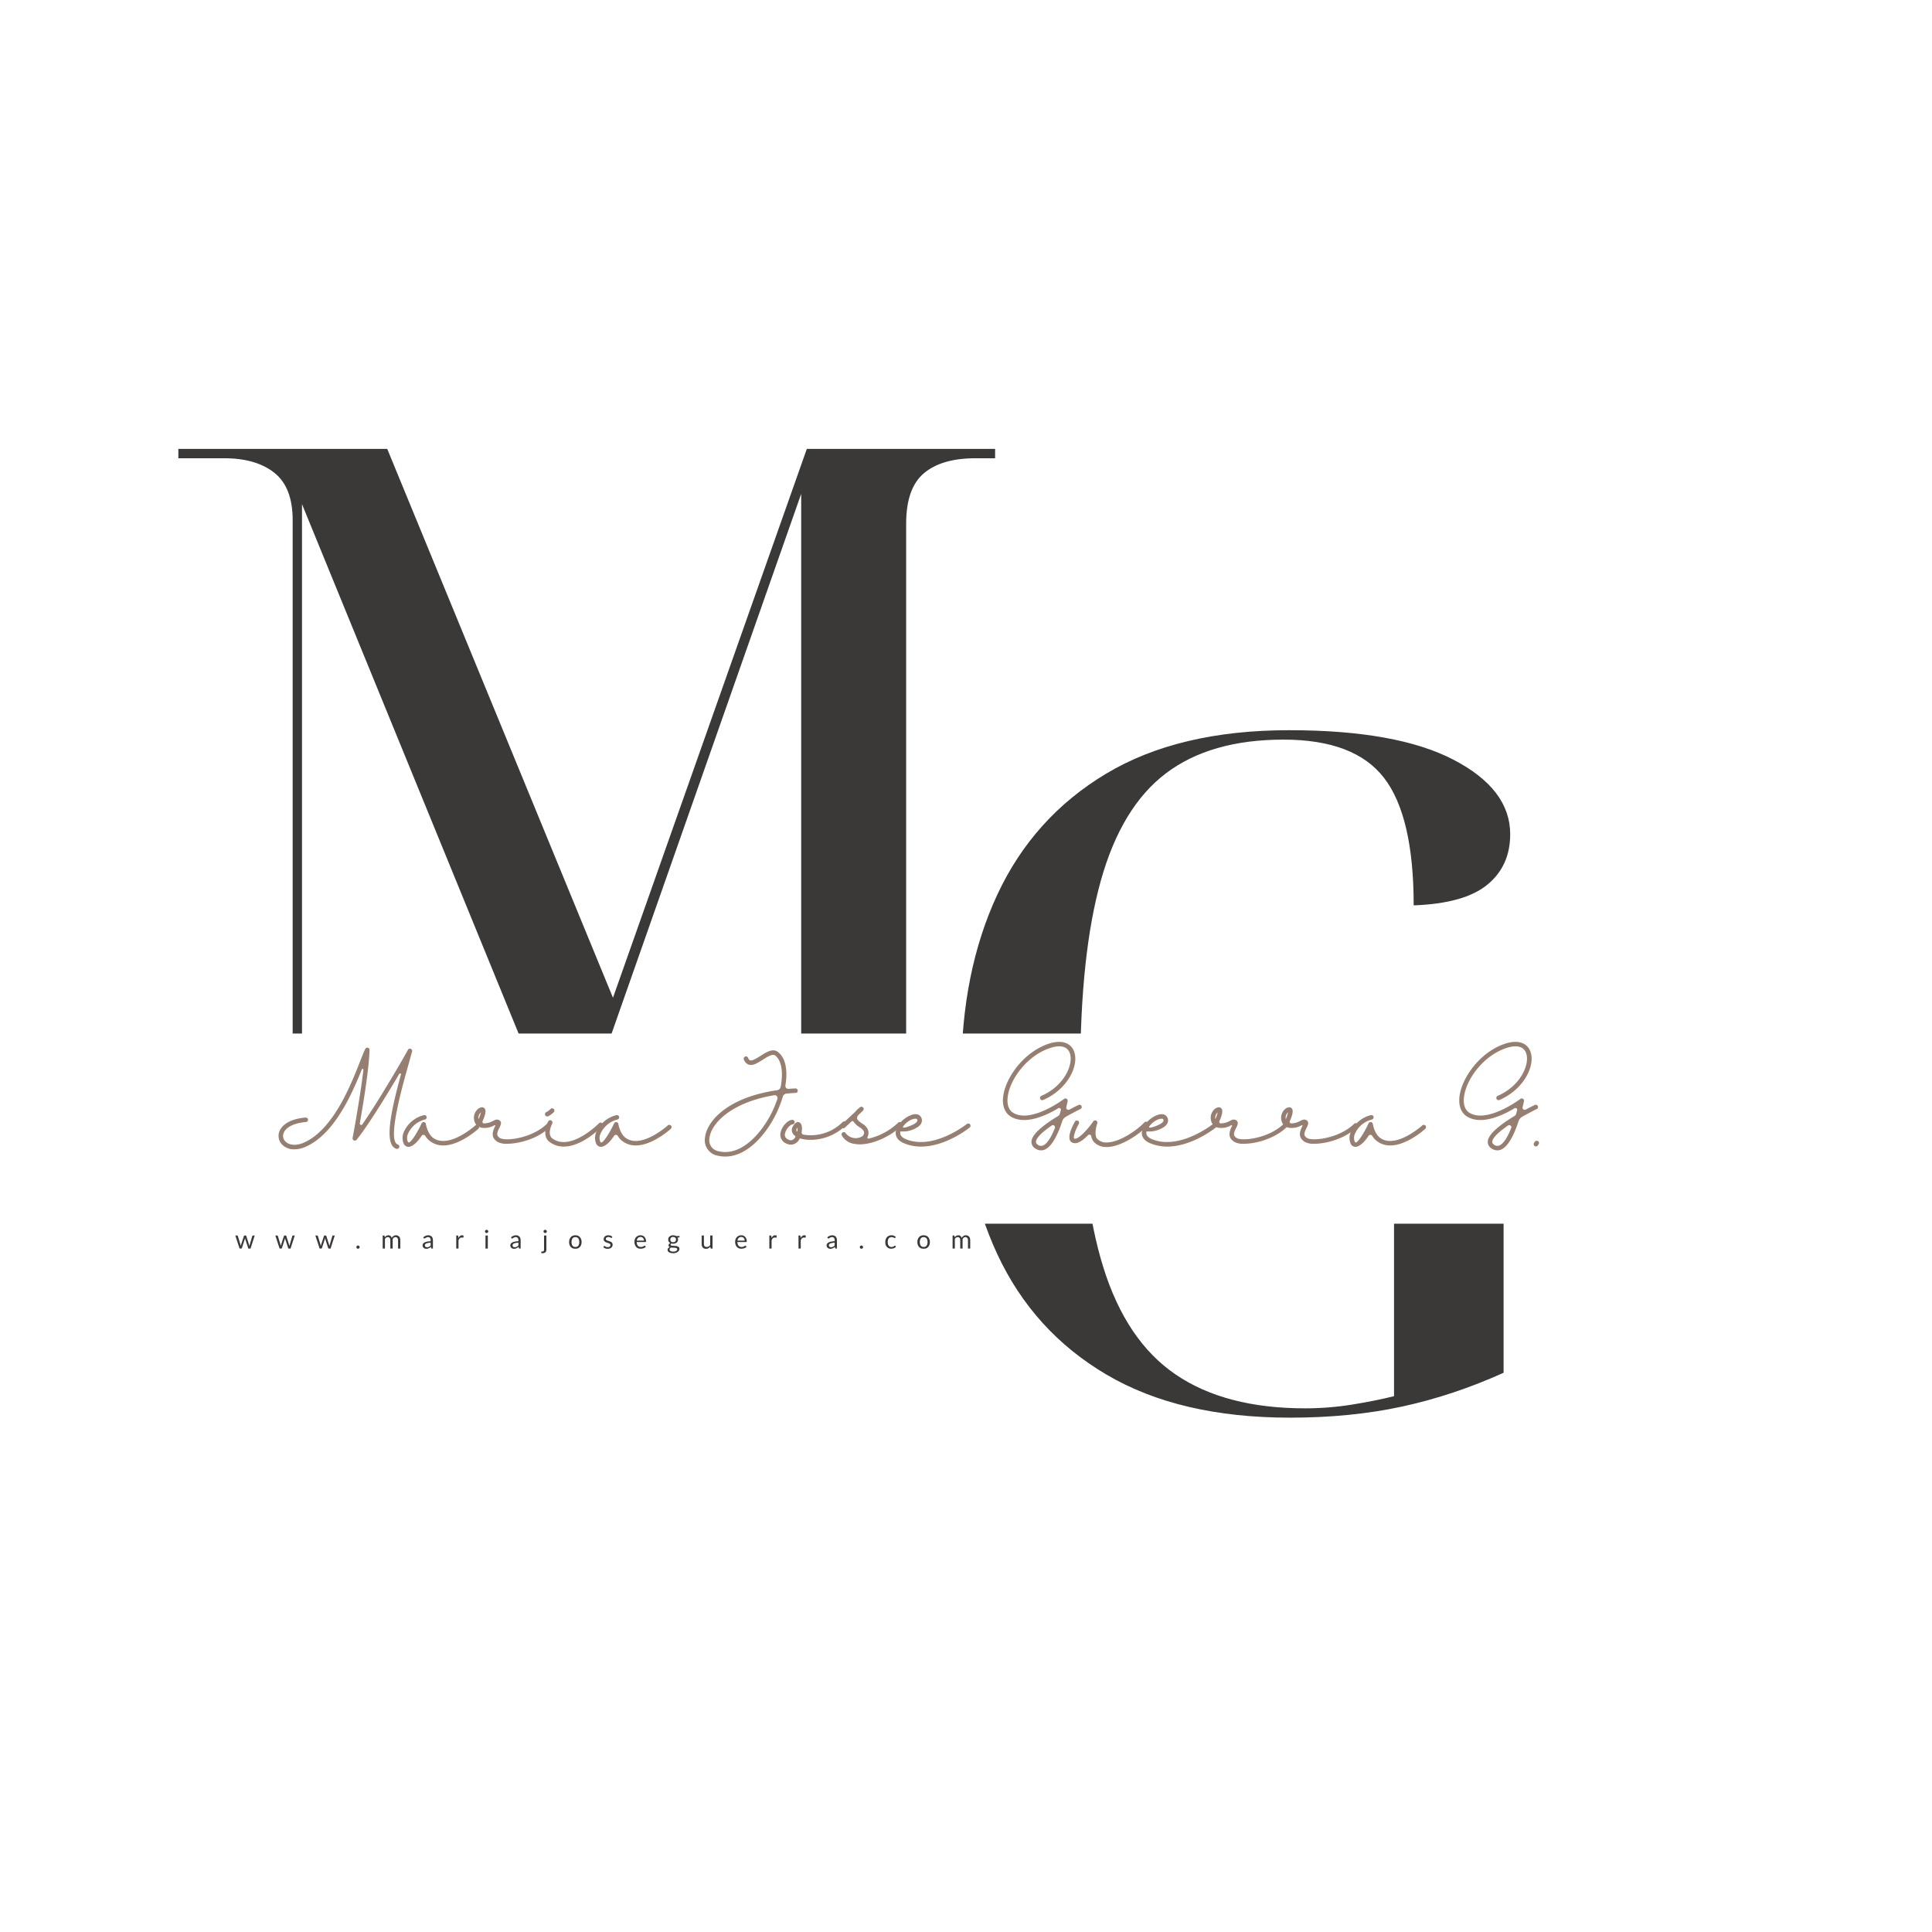
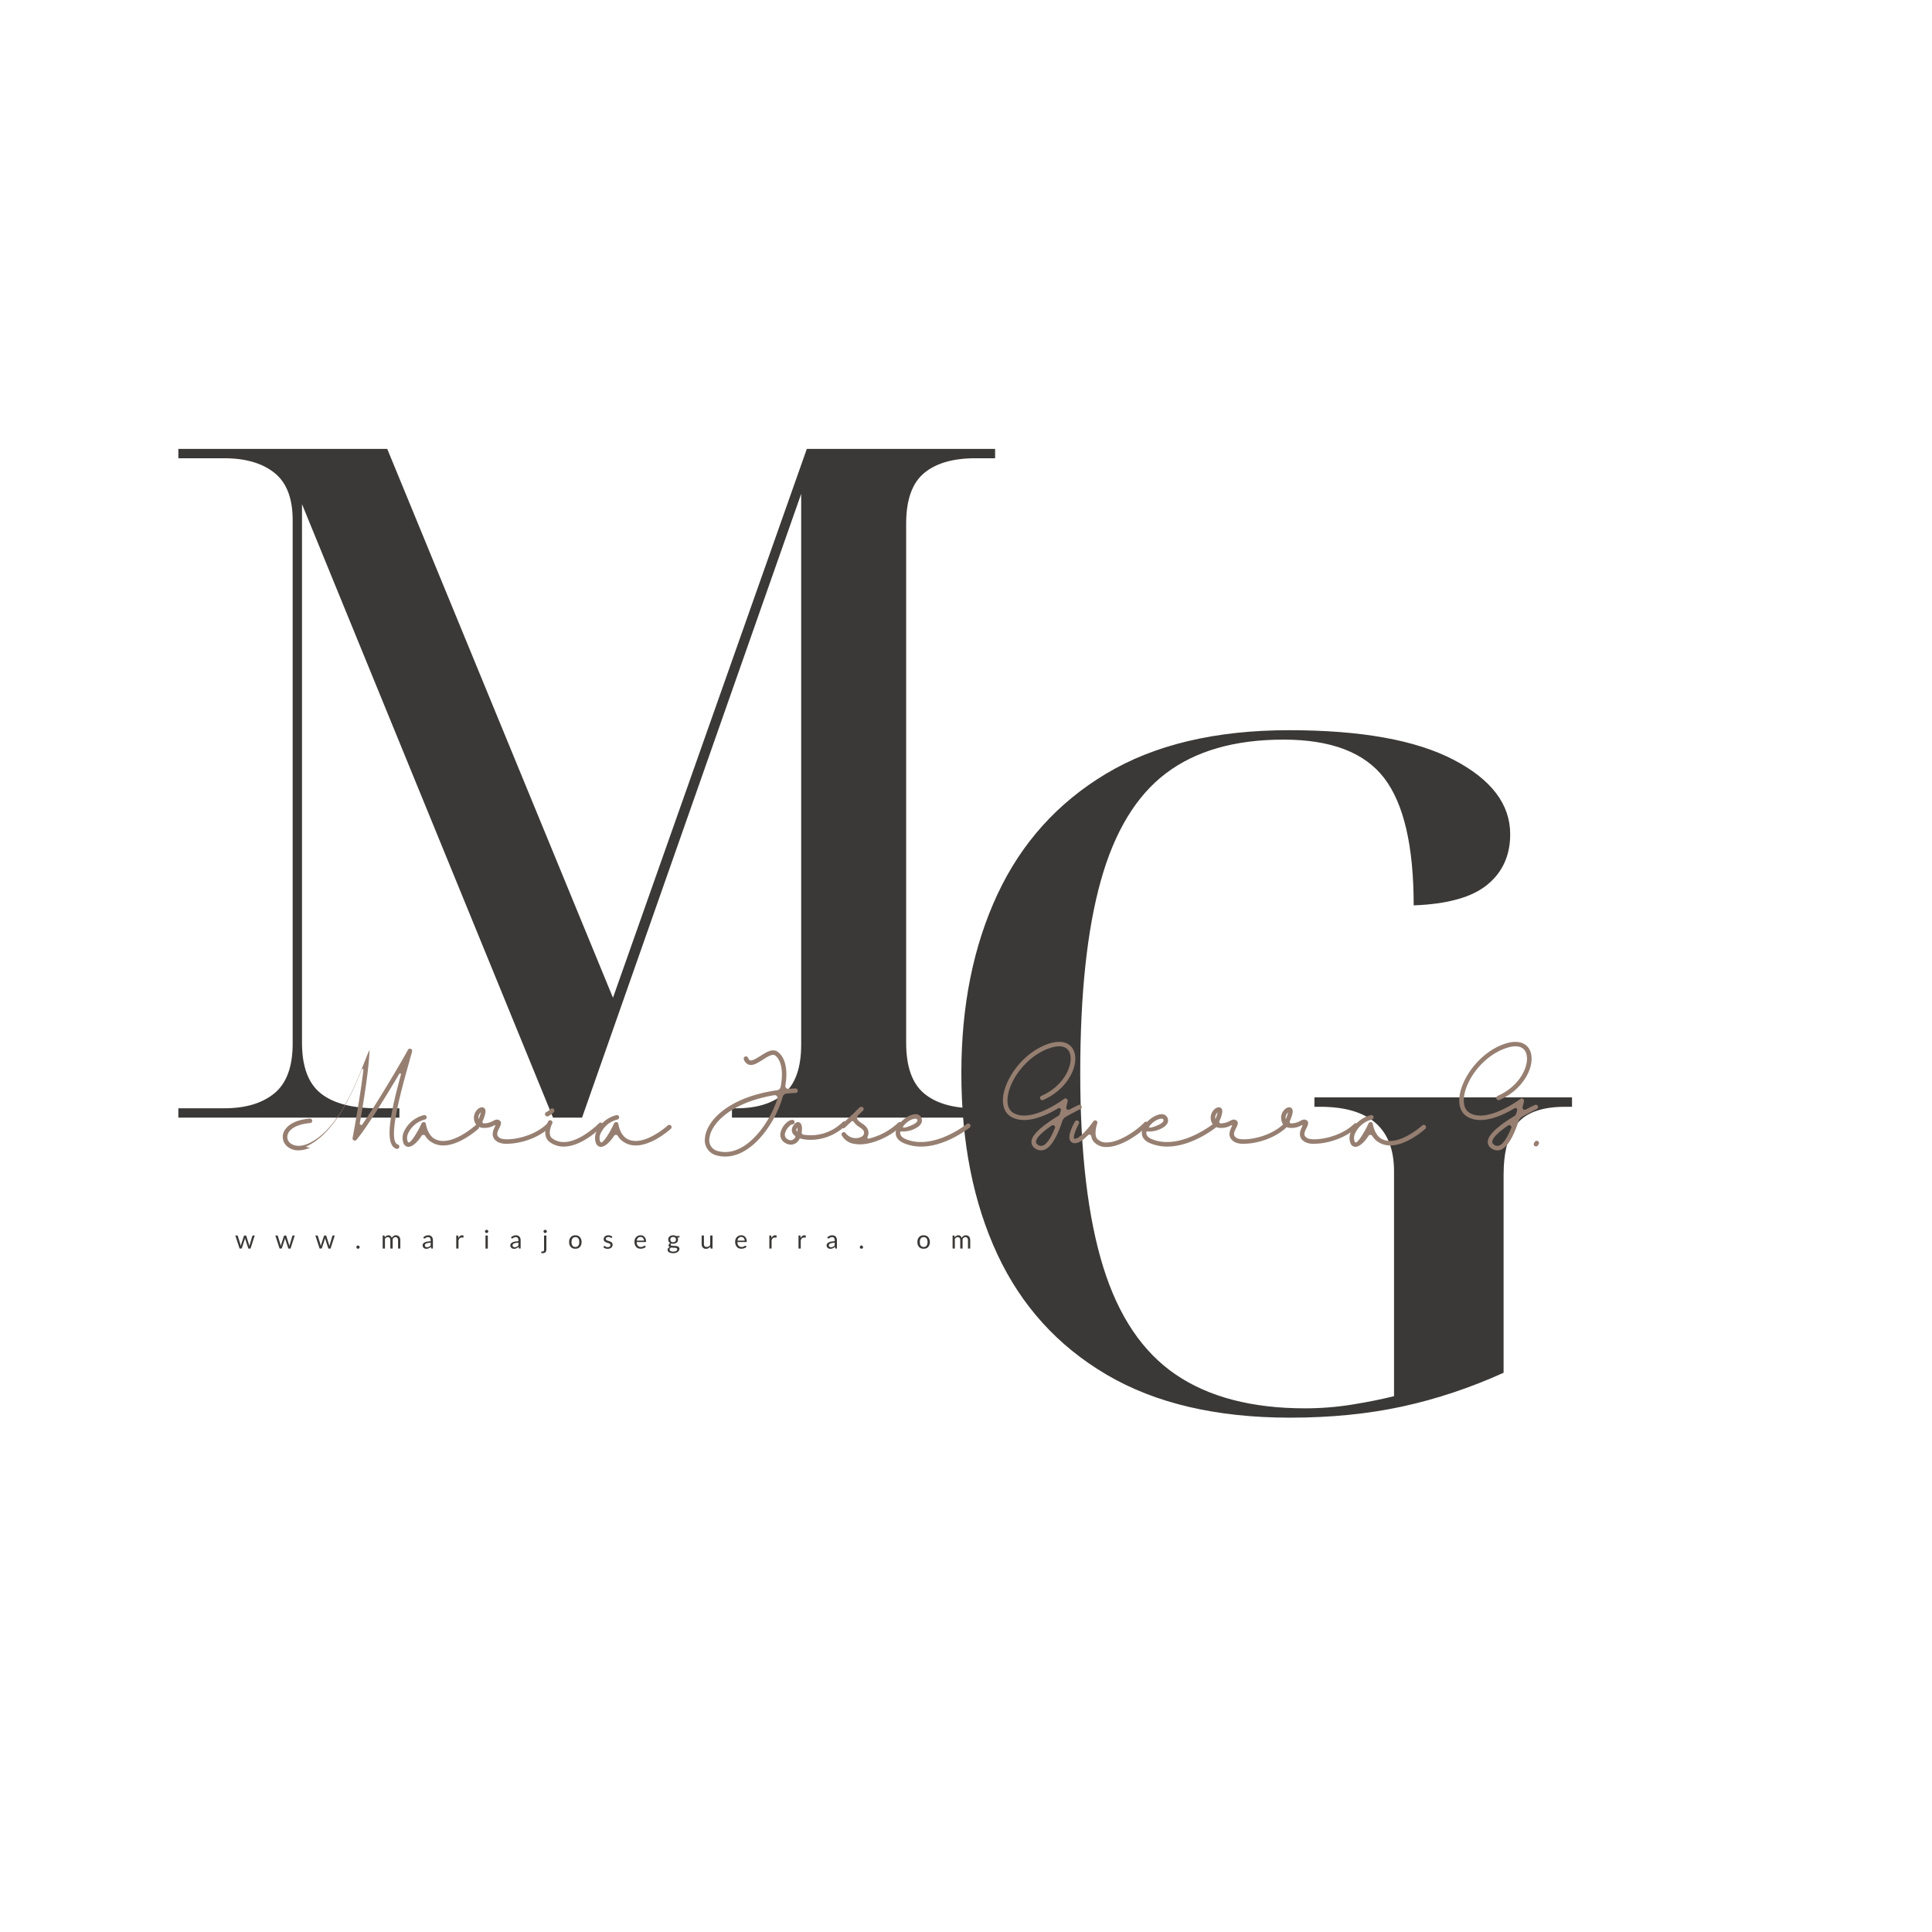
<svg xmlns="http://www.w3.org/2000/svg" data-bbox="-37.5 -37.5 450 450" height="500" viewBox="0 0 375 375" width="500" data-type="color">
  <g>
    <defs>
      <clipPath id="cdc48261-ebb4-410d-86ca-4c3ead254650">
        <path d="M33.508 200.605h317.234v37.075H33.508Zm0 0" />
      </clipPath>
    </defs>
    <path fill="#ffffff" d="M412.5-37.5v450h-450v-450h450z" data-color="1" />
    <path fill="#ffffff" d="M412.5-37.5v450h-450v-450h450z" data-color="1" />
    <path fill="#ffffff" d="M412.5-37.5v450h-450v-450h450z" data-color="1" />
    <path d="M250.394 275.168c-14.293 0-26.168-2.785-35.625-8.359-9.46-5.57-16.523-13.36-21.187-23.36-4.656-10-6.984-21.722-6.984-35.171 0-13.094 2.328-24.64 6.984-34.64 4.664-10 11.695-17.817 21.094-23.454 9.394-5.633 21.242-8.453 35.547-8.453 13.937 0 24.57 1.914 31.906 5.734 7.332 3.813 11 8.633 11 14.453 0 4.118-1.485 7.387-4.453 9.813-2.97 2.43-7.73 3.762-14.282 4 0-11.508-1.914-19.75-5.734-24.719-3.813-4.969-10.324-7.453-19.531-7.453-9.461 0-17.07 2.184-22.828 6.547-5.75 4.355-9.961 11.293-12.625 20.813-2.668 9.511-4 21.964-4 37.359 0 15.512 1.484 28.055 4.453 37.625 2.969 9.574 7.664 16.543 14.094 20.906 6.425 4.367 14.789 6.547 25.093 6.547 3.02 0 6.047-.238 9.078-.719 3.032-.488 5.758-1.035 8.188-1.64v-43.641c0-8.352-4.79-12.531-14.36-12.531h-1.093v-1.828h50v1.828h-1.282c-4.48 0-7.601 1.09-9.359 3.265-1.762 2.18-2.64 5.512-2.64 10v38.36c-6.418 2.906-12.961 5.09-19.626 6.547-6.667 1.445-13.945 2.171-21.828 2.171Zm0 0" fill="#3b3937" data-color="2" />
    <path d="M34.618 216.93v-1.813h8.907c4.125 0 7.367-.968 9.734-2.906 2.363-1.945 3.547-5.16 3.547-9.64V100.946c0-4.239-1.184-7.297-3.547-9.172-2.367-1.883-5.61-2.828-9.734-2.828h-8.907v-1.813h40.547l43.813 106.531 37.625-106.53h36.547v1.812h-3.813c-4.367 0-7.7.968-10 2.906-2.305 1.937-3.453 5.21-3.453 9.812v100.72c0 4.605 1.148 7.882 3.453 9.827 2.3 1.938 5.633 2.906 10 2.906h3.813v1.813h-51.078v-1.813h.906c3.875 0 6.93-.937 9.172-2.812 2.238-1.883 3.359-5.07 3.359-9.563V95.853L112.978 216.93h-5.64L58.617 97.852v104.531c0 4.606 1.207 7.883 3.625 9.828 2.426 1.938 6.067 2.906 10.922 2.906h4.36v1.813Zm0 0" fill="#3b3937" data-color="2" />
    <path d="m49.442 239.814-.813 2.531h-.36c-.042 0-.073-.023-.093-.078l-.562-1.719a1.169 1.169 0 0 1-.032-.125.461.461 0 0 0-.015-.11.73.73 0 0 0-.032.11c-.011.043-.023.086-.03.125l-.563 1.719c-.024.055-.059.078-.11.078h-.328l-.828-2.531h.36c.03 0 .054.011.078.031.03.012.047.031.047.063l.5 1.625c.019.125.039.242.062.343.008-.05.02-.101.031-.156.02-.063.04-.125.063-.188l.531-1.64a.091.091 0 0 1 .047-.047.11.11 0 0 1 .078-.031h.188c.039 0 .07.011.093.031.02.012.035.027.047.047l.516 1.64c.02.063.035.125.047.188.02.055.035.105.047.156.007-.05.019-.101.03-.156a.824.824 0 0 1 .048-.188l.484-1.625a.088.088 0 0 1 .047-.062.179.179 0 0 1 .094-.031Zm0 0" fill="#3b3937" data-color="2" />
    <path d="m57.21 239.814-.813 2.531h-.36c-.042 0-.073-.023-.093-.078l-.562-1.719a1.169 1.169 0 0 1-.032-.125.461.461 0 0 0-.015-.11.73.73 0 0 0-.032.11c-.011.043-.023.086-.03.125l-.563 1.719c-.024.055-.059.078-.11.078h-.328l-.828-2.531h.36c.03 0 .054.011.078.031.03.012.047.031.047.063l.5 1.625c.019.125.039.242.062.343.008-.05.02-.101.031-.156.02-.063.04-.125.063-.188l.531-1.64a.091.091 0 0 1 .047-.047.11.11 0 0 1 .078-.031h.188c.039 0 .07.011.093.031.02.012.035.027.047.047l.516 1.64c.02.063.035.125.047.188.02.055.035.105.047.156.007-.05.019-.101.03-.156a.824.824 0 0 1 .048-.188l.484-1.625a.088.088 0 0 1 .047-.062.179.179 0 0 1 .094-.031Zm0 0" fill="#3b3937" data-color="2" />
    <path d="m64.977 239.814-.813 2.531h-.36c-.042 0-.073-.023-.093-.078l-.562-1.719a1.169 1.169 0 0 1-.032-.125.461.461 0 0 0-.015-.11.73.73 0 0 0-.031.11 1.924 1.924 0 0 0-.032.125l-.562 1.719c-.024.055-.059.078-.11.078h-.328l-.828-2.531h.36c.03 0 .054.011.078.031.03.012.047.031.047.063l.5 1.625c.019.125.039.242.062.343.008-.05.02-.101.031-.156.02-.063.04-.125.063-.188l.531-1.64a.091.091 0 0 1 .047-.047.11.11 0 0 1 .078-.031h.188c.039 0 .07.011.093.031.02.012.035.027.047.047l.516 1.64c.02.063.035.125.047.188.02.055.035.105.047.156.007-.05.019-.101.03-.156a.824.824 0 0 1 .048-.188l.484-1.625a.088.088 0 0 1 .047-.062.179.179 0 0 1 .094-.031Zm0 0" fill="#3b3937" data-color="2" />
    <path d="M69.181 242.064c0-.04.004-.078.016-.11.02-.039.039-.078.062-.109a.262.262 0 0 1 .094-.063.311.311 0 0 1 .14-.03.21.21 0 0 1 .11.03c.04.012.078.032.11.063.03.031.05.07.062.11a.21.21 0 0 1 .031.109.311.311 0 0 1-.031.14.262.262 0 0 1-.063.094.274.274 0 0 1-.109.047.21.21 0 0 1-.11.031.311.311 0 0 1-.14-.031.264.264 0 0 1-.094-.047 1.302 1.302 0 0 1-.062-.094.499.499 0 0 1-.016-.14Zm0 0" fill="#3b3937" data-color="2" />
    <path d="M74.28 242.345v-2.531h.265c.063 0 .098.031.11.094l.03.25a1.32 1.32 0 0 1 .313-.282.811.811 0 0 1 .406-.11c.176 0 .317.056.422.157a.78.78 0 0 1 .219.375.848.848 0 0 1 .14-.234.972.972 0 0 1 .204-.156.765.765 0 0 1 .219-.11c.082-.02.164-.031.25-.031.132 0 .253.027.359.078a.748.748 0 0 1 .266.188c.07.074.124.171.156.296.039.118.062.25.062.407v1.609h-.437v-1.61c0-.195-.047-.347-.14-.453a.466.466 0 0 0-.376-.156.444.444 0 0 0-.203.047.477.477 0 0 0-.172.11.606.606 0 0 0-.125.187.902.902 0 0 0-.031.266v1.609h-.453v-1.61c0-.206-.043-.359-.125-.453a.444.444 0 0 0-.36-.156.523.523 0 0 0-.296.094.98.98 0 0 0-.266.234v1.891Zm0 0" fill="#3b3937" data-color="2" />
    <path d="M83.592 241.204c-.2.012-.371.032-.516.063a1.58 1.58 0 0 0-.36.094.447.447 0 0 0-.187.156.267.267 0 0 0-.062.172.45.45 0 0 0 .031.187c.02.043.047.078.078.11.04.03.086.058.14.078a1.223 1.223 0 0 0 .375 0 1.273 1.273 0 0 0 .36-.188.798.798 0 0 0 .14-.14Zm-1.438-1.03a1.51 1.51 0 0 1 .453-.298c.164-.07.348-.11.547-.11.133 0 .254.028.36.079a.713.713 0 0 1 .28.188.666.666 0 0 1 .173.312c.039.117.062.242.062.375v1.625h-.187c-.055 0-.09-.004-.11-.016a.153.153 0 0 1-.046-.093l-.063-.235a2.497 2.497 0 0 1-.188.172 1.268 1.268 0 0 1-.203.11 1.5 1.5 0 0 1-.234.078.972.972 0 0 1-.25.03.885.885 0 0 1-.281-.046.667.667 0 0 1-.219-.125.63.63 0 0 1-.219-.5.59.59 0 0 1 .078-.297.848.848 0 0 1 .282-.25c.125-.07.285-.129.484-.172a4.75 4.75 0 0 1 .719-.078v-.203c0-.195-.043-.344-.125-.438a.466.466 0 0 0-.375-.156.66.66 0 0 0-.266.047.877.877 0 0 0-.203.094 1.097 1.097 0 0 0-.14.094.18.18 0 0 1-.11.03.155.155 0 0 1-.078-.015.14.14 0 0 1-.047-.062Zm0 0" fill="#3b3937" data-color="2" />
    <path d="M88.98 240.314a.989.989 0 0 1 .28-.39.674.674 0 0 1 .579-.142.38.38 0 0 1 .14.063l-.031.328c-.012.043-.04.063-.078.063a.508.508 0 0 1-.11-.016.774.774 0 0 0-.14-.016.476.476 0 0 0-.219.047.665.665 0 0 0-.172.094.782.782 0 0 0-.125.172.936.936 0 0 0-.11.234v1.594h-.437v-2.531h.25c.051 0 .082.011.094.031.02.012.035.043.047.094Zm0 0" fill="#3b3937" data-color="2" />
    <path d="M94.686 239.814v2.531h-.453v-2.531Zm.094-.797a.282.282 0 0 1-.031.125.827.827 0 0 1-.078.094.265.265 0 0 1-.094.078.476.476 0 0 1-.25 0 .552.552 0 0 1-.094-.078.552.552 0 0 1-.078-.094.476.476 0 0 1 0-.25.27.27 0 0 1 .078-.094.262.262 0 0 1 .094-.062.282.282 0 0 1 .125-.032.31.31 0 0 1 .125.032c.039.011.07.03.094.062a.313.313 0 0 1 .078.094.31.31 0 0 1 .03.125Zm0 0" fill="#3b3937" data-color="2" />
    <path d="M100.617 241.204c-.2.012-.371.032-.516.063a1.58 1.58 0 0 0-.36.094.447.447 0 0 0-.187.156.267.267 0 0 0-.062.172.45.45 0 0 0 .031.187c.02.043.047.078.078.11.04.03.086.058.14.078a1.223 1.223 0 0 0 .375 0 1.273 1.273 0 0 0 .36-.188.798.798 0 0 0 .14-.14Zm-1.438-1.03a1.51 1.51 0 0 1 .453-.298c.164-.07.348-.11.547-.11.133 0 .254.028.36.079a.713.713 0 0 1 .28.188.675.675 0 0 1 .173.312c.039.117.062.242.062.375v1.625h-.187c-.055 0-.09-.004-.11-.016a.153.153 0 0 1-.047-.093l-.062-.235a2.497 2.497 0 0 1-.188.172 1.268 1.268 0 0 1-.203.11 1.5 1.5 0 0 1-.234.078.972.972 0 0 1-.25.03.885.885 0 0 1-.281-.046.667.667 0 0 1-.219-.125.63.63 0 0 1-.219-.5.59.59 0 0 1 .078-.297.848.848 0 0 1 .282-.25c.125-.07.285-.129.484-.172a4.75 4.75 0 0 1 .719-.078v-.203c0-.195-.043-.344-.125-.438a.466.466 0 0 0-.375-.156.66.66 0 0 0-.266.047.877.877 0 0 0-.203.094 1.097 1.097 0 0 0-.14.094.18.18 0 0 1-.11.03.155.155 0 0 1-.078-.015.14.14 0 0 1-.047-.062Zm0 0" fill="#3b3937" data-color="2" />
    <path d="M106.051 239.814v2.719a.817.817 0 0 1-.047.28.487.487 0 0 1-.125.235.588.588 0 0 1-.234.14.741.741 0 0 1-.453.048.337.337 0 0 1-.14-.032l.015-.234a.07.07 0 0 1 .015-.047c.012 0 .024-.008.032-.016h.046c.024.008.047.016.079.016.132 0 .226-.031.28-.094.052-.062.079-.164.079-.297v-2.718Zm.094-.797a.282.282 0 0 1-.031.125.827.827 0 0 1-.079.094.265.265 0 0 1-.093.078.476.476 0 0 1-.25 0 .552.552 0 0 1-.094-.078.552.552 0 0 1-.078-.094.476.476 0 0 1 0-.25.27.27 0 0 1 .078-.094.262.262 0 0 1 .094-.062.282.282 0 0 1 .125-.032.31.31 0 0 1 .125.032c.039.011.07.03.094.062a.313.313 0 0 1 .078.094.31.31 0 0 1 .03.125Zm0 0" fill="#3b3937" data-color="2" />
    <path d="M111.685 239.767c.187 0 .351.031.5.094.144.062.27.152.375.265.101.117.18.258.234.422.063.156.094.336.094.531 0 .2-.031.383-.094.547a1.192 1.192 0 0 1-.234.406 1.06 1.06 0 0 1-.375.266c-.149.05-.313.078-.5.078a1.66 1.66 0 0 1-.516-.078.995.995 0 0 1-.375-.266 1.294 1.294 0 0 1-.25-.406 1.73 1.73 0 0 1-.078-.547c0-.195.024-.375.078-.53.063-.165.145-.306.25-.423a1.04 1.04 0 0 1 .375-.265 1.37 1.37 0 0 1 .516-.094Zm0 2.266c.25 0 .437-.083.562-.25.125-.165.188-.399.188-.704 0-.3-.063-.535-.188-.703-.125-.164-.312-.25-.562-.25a.847.847 0 0 0-.328.063.61.61 0 0 0-.235.187.885.885 0 0 0-.14.313 1.508 1.508 0 0 0-.047.39c0 .305.062.54.187.703.125.168.313.25.563.25Zm0 0" fill="#3b3937" data-color="2" />
    <path d="M118.766 240.236a.111.111 0 0 1-.094.047.212.212 0 0 1-.078-.016 1.023 1.023 0 0 0-.125-.063.376.376 0 0 0-.156-.062.791.791 0 0 0-.438 0 .393.393 0 0 0-.156.078.306.306 0 0 0-.093.11.286.286 0 0 0-.032.14c0 .063.016.121.047.172a.53.53 0 0 0 .156.11c.063.03.13.058.204.077a3.635 3.635 0 0 1 .484.172.799.799 0 0 1 .219.125.538.538 0 0 1 .14.188c.04.074.063.156.063.25a.961.961 0 0 1-.063.344.727.727 0 0 1-.187.25.897.897 0 0 1-.297.171 1.448 1.448 0 0 1-.89-.016 1.103 1.103 0 0 1-.36-.234l.094-.172.047-.046a.212.212 0 0 1 .078-.016c.03 0 .062.012.093.031.032.024.067.047.11.078a.71.71 0 0 0 .172.078c.07.024.16.032.265.032a.681.681 0 0 0 .235-.031.373.373 0 0 0 .156-.094.55.55 0 0 0 .094-.125.48.48 0 0 0 .03-.172.225.225 0 0 0-.062-.156.34.34 0 0 0-.14-.125 1.29 1.29 0 0 0-.219-.078 2.06 2.06 0 0 0-.234-.079 17.325 17.325 0 0 1-.25-.093 1.046 1.046 0 0 1-.203-.141.608.608 0 0 1-.157-.188.702.702 0 0 1-.047-.28c0-.095.02-.18.063-.266a.61.61 0 0 1 .172-.235.764.764 0 0 1 .281-.172c.113-.039.242-.062.39-.062.165 0 .313.027.438.078.133.055.25.125.344.219Zm0 0" fill="#3b3937" data-color="2" />
    <path d="M124.99 240.798a.817.817 0 0 0-.047-.281.799.799 0 0 0-.125-.219.5.5 0 0 0-.203-.14.63.63 0 0 0-.266-.063c-.219 0-.39.063-.515.188a.882.882 0 0 0-.235.515Zm.36 1.188a.719.719 0 0 1-.204.187 1.339 1.339 0 0 1-.25.11 1.013 1.013 0 0 1-.266.062c-.093.02-.183.031-.265.031-.18 0-.344-.027-.5-.078a.995.995 0 0 1-.375-.266 1.247 1.247 0 0 1-.25-.421 1.631 1.631 0 0 1-.094-.578c0-.176.024-.344.078-.5.063-.157.14-.286.235-.391a1.04 1.04 0 0 1 .375-.266c.144-.07.312-.11.5-.11.156 0 .296.028.421.079a.973.973 0 0 1 .329.234.997.997 0 0 1 .218.36c.063.136.094.293.094.469 0 .074-.012.12-.031.14-.012.024-.04.031-.078.031h-1.703c.007.157.03.297.062.422.04.117.098.215.172.297a.78.78 0 0 0 .578.234.963.963 0 0 0 .281-.03c.082-.032.149-.063.203-.095.063-.03.114-.054.157-.078a.186.186 0 0 1 .11-.047c.03 0 .054.016.077.047Zm0 0" fill="#3b3937" data-color="2" />
    <path d="M130.657 241.11a.681.681 0 0 0 .235-.03.566.566 0 0 0 .172-.11c.05-.05.086-.11.109-.172a.671.671 0 0 0 .031-.203.46.46 0 0 0-.14-.36c-.094-.093-.23-.14-.407-.14-.18 0-.312.047-.406.14a.46.46 0 0 0-.14.36.569.569 0 0 0 .125.375c.05.043.109.078.171.11a.81.81 0 0 0 .25.03Zm.797 1.376c0-.063-.015-.11-.047-.141a.318.318 0 0 0-.14-.094.487.487 0 0 0-.219-.047 2.314 2.314 0 0 0-.25-.015 2.796 2.796 0 0 0-.266-.016 4.853 4.853 0 0 1-.25-.031.793.793 0 0 0-.234.156.34.34 0 0 0-.078.234c0 .051.008.102.031.157a.34.34 0 0 0 .14.125c.063.039.134.07.22.094.093.019.203.03.328.03s.234-.015.328-.046a.814.814 0 0 0 .234-.094.307.307 0 0 0 .156-.14.335.335 0 0 0 .047-.172Zm.453-2.578v.171c0 .055-.03.09-.093.11l-.297.031a.767.767 0 0 1 .016.703.685.685 0 0 1-.188.266 1.063 1.063 0 0 1-.313.156 1.08 1.08 0 0 1-.375.063 1.11 1.11 0 0 1-.328-.047.42.42 0 0 0-.14.109.18.18 0 0 0-.032.11c0 .062.02.109.063.14.05.031.117.055.203.063.082.011.176.023.281.03.102 0 .207.009.313.016.101 0 .207.012.312.032.102.023.192.054.266.093a.62.62 0 0 1 .203.172c.05.074.078.168.078.281a.554.554 0 0 1-.094.313.795.795 0 0 1-.234.266.94.94 0 0 1-.375.187c-.148.05-.309.078-.484.078a1.92 1.92 0 0 1-.5-.062 1.023 1.023 0 0 1-.344-.14.63.63 0 0 1-.203-.204.55.55 0 0 1-.063-.25c0-.125.035-.23.11-.313a.835.835 0 0 1 .328-.218.527.527 0 0 1-.188-.125.404.404 0 0 1-.062-.235c0-.039.004-.078.015-.109.02-.04.04-.082.063-.125a.58.58 0 0 1 .11-.11c.038-.03.085-.062.14-.093a.791.791 0 0 1-.297-.281.832.832 0 0 1-.094-.407.86.86 0 0 1 .063-.328.676.676 0 0 1 .203-.25.957.957 0 0 1 .297-.172 1.3 1.3 0 0 1 .39-.062.99.99 0 0 1 .313.047c.094.023.176.054.25.094Zm0 0" fill="#3b3937" data-color="2" />
    <path d="M138.3 239.814v2.531h-.265c-.063 0-.106-.031-.125-.094l-.031-.265a2.053 2.053 0 0 1-.375.297c-.137.07-.293.109-.47.109a.995.995 0 0 1-.358-.063.765.765 0 0 1-.266-.203.825.825 0 0 1-.172-.297 1.657 1.657 0 0 1-.047-.406v-1.61h.438v1.61c0 .2.039.352.125.453.093.106.234.156.422.156a.748.748 0 0 0 .359-.093c.113-.063.219-.149.312-.266v-1.86Zm0 0" fill="#3b3937" data-color="2" />
    <path d="M144.537 240.798a.817.817 0 0 0-.047-.281.799.799 0 0 0-.125-.219.5.5 0 0 0-.203-.14.63.63 0 0 0-.266-.063c-.218 0-.39.063-.515.188a.882.882 0 0 0-.235.515Zm.36 1.188a.719.719 0 0 1-.204.187 1.339 1.339 0 0 1-.25.11 1.013 1.013 0 0 1-.266.062c-.093.02-.183.031-.265.031-.18 0-.344-.027-.5-.078a.995.995 0 0 1-.375-.266 1.247 1.247 0 0 1-.25-.421 1.631 1.631 0 0 1-.094-.578c0-.176.024-.344.078-.5.063-.157.14-.286.235-.391a1.04 1.04 0 0 1 .375-.266c.144-.07.312-.11.5-.11.156 0 .297.028.422.079a.973.973 0 0 1 .328.234.997.997 0 0 1 .218.36c.063.136.094.293.094.469 0 .074-.012.12-.031.14-.012.024-.04.031-.078.031h-1.703c.007.157.03.297.062.422.04.117.098.215.172.297a.78.78 0 0 0 .578.234.963.963 0 0 0 .281-.03c.082-.032.149-.063.204-.095.062-.03.113-.054.156-.078a.186.186 0 0 1 .11-.047c.03 0 .054.016.077.047Zm0 0" fill="#3b3937" data-color="2" />
    <path d="M149.751 240.314a.989.989 0 0 1 .281-.39.674.674 0 0 1 .579-.142.38.38 0 0 1 .14.063l-.031.328c-.012.043-.04.063-.078.063a.508.508 0 0 1-.11-.016.774.774 0 0 0-.14-.016.476.476 0 0 0-.219.047.665.665 0 0 0-.172.094.782.782 0 0 0-.125.172.936.936 0 0 0-.11.234v1.594h-.437v-2.531h.25c.051 0 .082.011.094.031.02.012.035.043.047.094Zm0 0" fill="#3b3937" data-color="2" />
    <path d="M155.411 240.314a.989.989 0 0 1 .281-.39.674.674 0 0 1 .579-.142.38.38 0 0 1 .14.063l-.031.328c-.012.043-.04.063-.078.063a.508.508 0 0 1-.11-.016.774.774 0 0 0-.14-.016.476.476 0 0 0-.219.047.665.665 0 0 0-.172.094.782.782 0 0 0-.125.172.936.936 0 0 0-.11.234v1.594h-.437v-2.531h.25c.051 0 .082.011.094.031.02.012.035.043.047.094Zm0 0" fill="#3b3937" data-color="2" />
    <path d="M162.009 241.204c-.2.012-.371.032-.516.063a1.58 1.58 0 0 0-.36.094.447.447 0 0 0-.187.156.267.267 0 0 0-.062.172.45.45 0 0 0 .031.187c.02.043.047.078.078.11.04.03.086.058.14.078a1.223 1.223 0 0 0 .375 0 1.273 1.273 0 0 0 .36-.188.798.798 0 0 0 .14-.14Zm-1.438-1.03a1.51 1.51 0 0 1 .453-.298c.164-.07.348-.11.547-.11.133 0 .254.028.36.079a.713.713 0 0 1 .28.188.675.675 0 0 1 .173.312c.039.117.062.242.062.375v1.625h-.187c-.055 0-.09-.004-.11-.016a.153.153 0 0 1-.047-.093l-.062-.235a2.497 2.497 0 0 1-.188.172 1.268 1.268 0 0 1-.203.11 1.5 1.5 0 0 1-.234.078.972.972 0 0 1-.25.03.885.885 0 0 1-.281-.046.667.667 0 0 1-.219-.125.63.63 0 0 1-.219-.5.59.59 0 0 1 .078-.297.848.848 0 0 1 .282-.25c.125-.07.285-.129.484-.172a4.75 4.75 0 0 1 .719-.078v-.203c0-.195-.043-.344-.125-.438a.466.466 0 0 0-.375-.156.66.66 0 0 0-.266.047.877.877 0 0 0-.203.094 1.097 1.097 0 0 0-.14.094.18.18 0 0 1-.11.03.155.155 0 0 1-.078-.015.14.14 0 0 1-.047-.062Zm0 0" fill="#3b3937" data-color="2" />
    <path d="M166.897 242.064c0-.04.004-.078.016-.11.02-.039.039-.078.062-.109a.262.262 0 0 1 .094-.063.311.311 0 0 1 .14-.03.21.21 0 0 1 .11.03c.04.012.078.032.11.063.03.031.05.07.062.11a.21.21 0 0 1 .031.109.311.311 0 0 1-.031.14.262.262 0 0 1-.063.094.274.274 0 0 1-.109.047.21.21 0 0 1-.11.031.311.311 0 0 1-.14-.031.264.264 0 0 1-.094-.047 1.302 1.302 0 0 1-.062-.094.499.499 0 0 1-.016-.14Zm0 0" fill="#3b3937" data-color="2" />
-     <path d="m173.745 240.267-.03.031c-.013.012-.032.016-.063.016-.024 0-.047-.008-.078-.031-.032-.02-.07-.04-.11-.063a1.622 1.622 0 0 0-.172-.063.791.791 0 0 0-.234-.03.847.847 0 0 0-.328.062.61.61 0 0 0-.235.187.885.885 0 0 0-.14.313 1.508 1.508 0 0 0-.047.39c0 .157.016.293.047.407a.838.838 0 0 0 .14.297.655.655 0 0 0 .547.25.902.902 0 0 0 .266-.032.97.97 0 0 0 .172-.094.62.62 0 0 0 .11-.078c.03-.03.062-.047.093-.047.039 0 .07.016.094.047l.125.157a.853.853 0 0 1-.188.187 1.604 1.604 0 0 1-.234.11.81.81 0 0 1-.25.062 1.226 1.226 0 0 1-.703-.047 1.164 1.164 0 0 1-.36-.25 1.294 1.294 0 0 1-.25-.406 1.78 1.78 0 0 1-.078-.563c0-.187.024-.359.078-.515.063-.164.14-.305.235-.422a1.04 1.04 0 0 1 .375-.266c.144-.07.316-.11.515-.11.176 0 .332.032.469.095.133.054.254.132.36.234Zm0 0" fill="#3b3937" data-color="2" />
    <path d="M179.285 239.767c.187 0 .351.031.5.094.144.062.27.152.375.265.101.117.18.258.234.422.063.156.094.336.094.531 0 .2-.031.383-.094.547a1.192 1.192 0 0 1-.234.406 1.06 1.06 0 0 1-.375.266c-.149.05-.313.078-.5.078a1.66 1.66 0 0 1-.516-.078.995.995 0 0 1-.375-.266 1.294 1.294 0 0 1-.25-.406 1.73 1.73 0 0 1-.078-.547c0-.195.024-.375.078-.53.063-.165.145-.306.25-.423a1.04 1.04 0 0 1 .375-.265c.156-.063.328-.094.516-.094Zm0 2.266c.25 0 .437-.083.562-.25.125-.165.188-.399.188-.704 0-.3-.063-.535-.188-.703-.125-.164-.312-.25-.562-.25a.847.847 0 0 0-.328.063.61.61 0 0 0-.235.187.885.885 0 0 0-.14.313 1.508 1.508 0 0 0-.047.39c0 .305.062.54.187.703.125.168.313.25.563.25Zm0 0" fill="#3b3937" data-color="2" />
    <path d="M184.897 242.345v-2.531h.266c.063 0 .098.031.11.094l.03.25a1.32 1.32 0 0 1 .313-.282.811.811 0 0 1 .406-.11c.176 0 .317.056.422.157a.78.78 0 0 1 .219.375.848.848 0 0 1 .14-.234.972.972 0 0 1 .204-.156.765.765 0 0 1 .219-.11c.082-.02.164-.031.25-.031.132 0 .253.027.359.078a.748.748 0 0 1 .266.188c.07.074.125.171.156.296.039.118.062.25.062.407v1.609h-.437v-1.61c0-.195-.047-.347-.14-.453a.466.466 0 0 0-.376-.156.444.444 0 0 0-.203.047.477.477 0 0 0-.172.11.606.606 0 0 0-.125.187.902.902 0 0 0-.031.266v1.609h-.453v-1.61c0-.206-.043-.359-.125-.453a.444.444 0 0 0-.36-.156.523.523 0 0 0-.296.094.98.98 0 0 0-.266.234v1.891Zm0 0" fill="#3b3937" data-color="2" />
    <g clip-path="url(#cdc48261-ebb4-410d-86ca-4c3ead254650)">
-       <path d="M33.508 200.605H350.5v36.915H33.508Zm0 0" fill="#ffffff" data-color="1" />
-     </g>
-     <path d="M59.336 222.583c5.535-2.449 8.918-10.086 10.887-15.004.015-.085.101-.117.183-.101.082.016.133.101.133.184-.602 5.05-1.8 11.636-2.102 13.222a.436.436 0 0 0 .25.465.429.429 0 0 0 .52-.117c2.082-2.516 5.816-8.602 8.3-12.805.052-.066.153-.097.22-.066.082.035.117.117.097.203-2.031 7.418-3.316 13.652-.883 14.422a.449.449 0 0 0 .551-.301.444.444 0 0 0-.285-.55c-2.148-.653.934-11.505 2.254-16.122.18-.703.363-1.336.531-1.918a.454.454 0 0 0-.265-.52.43.43 0 0 0-.551.204c-.567 1.097-5.434 9.52-8.836 14.453-.067.117-.219.148-.332.101a.283.283 0 0 1-.168-.3c.715-4.036 1.8-10.723 1.883-14.239a.417.417 0 0 0-.317-.433.448.448 0 0 0-.5.234c-.25.48-.582 1.317-1 2.383-1.816 4.637-5.219 13.289-10.922 15.805-1.668.734-2.898.402-3.515-.149a1.535 1.535 0 0 1-.434-1.652c.399-1.184 2.031-2 4.352-2.2a.38.38 0 0 0 .3-.152.428.428 0 0 0 .098-.316.444.444 0 0 0-.465-.399c-3.87.332-4.87 2.051-5.12 2.766a2.42 2.42 0 0 0 .683 2.602 3.234 3.234 0 0 0 2.25.8 5.566 5.566 0 0 0 2.203-.5Zm0 0" fill="#967f71" data-color="3" />
+       </g>
+     <path d="M59.336 222.583c5.535-2.449 8.918-10.086 10.887-15.004.015-.085.101-.117.183-.101.082.016.133.101.133.184-.602 5.05-1.8 11.636-2.102 13.222a.436.436 0 0 0 .25.465.429.429 0 0 0 .52-.117c2.082-2.516 5.816-8.602 8.3-12.805.052-.066.153-.097.22-.066.082.035.117.117.097.203-2.031 7.418-3.316 13.652-.883 14.422a.449.449 0 0 0 .551-.301.444.444 0 0 0-.285-.55c-2.148-.653.934-11.505 2.254-16.122.18-.703.363-1.336.531-1.918a.454.454 0 0 0-.265-.52.43.43 0 0 0-.551.204c-.567 1.097-5.434 9.52-8.836 14.453-.067.117-.219.148-.332.101a.283.283 0 0 1-.168-.3c.715-4.036 1.8-10.723 1.883-14.239c-.25.48-.582 1.317-1 2.383-1.816 4.637-5.219 13.289-10.922 15.805-1.668.734-2.898.402-3.515-.149a1.535 1.535 0 0 1-.434-1.652c.399-1.184 2.031-2 4.352-2.2a.38.38 0 0 0 .3-.152.428.428 0 0 0 .098-.316.444.444 0 0 0-.465-.399c-3.87.332-4.87 2.051-5.12 2.766a2.42 2.42 0 0 0 .683 2.602 3.234 3.234 0 0 0 2.25.8 5.566 5.566 0 0 0 2.203-.5Zm0 0" fill="#967f71" data-color="3" />
    <path d="M92.883 218.482a.446.446 0 0 0-.632-.031c-.051.046-5 4.5-8.07 2.484-1.215-.8-1.516-2.734-1.516-2.754a.427.427 0 0 0-.367-.383.491.491 0 0 0-.47.25c-.78 1.735-2.163 3.934-2.55 3.684-.031 0-.098-.067-.148-.184-.2-.547-.133-1.148.148-1.664a4.86 4.86 0 0 1 3.203-2.586.439.439 0 0 0 .317-.3.454.454 0 0 0-.102-.434.49.49 0 0 0-.414-.117 5.747 5.747 0 0 0-3.805 3.07 2.9 2.9 0 0 0-.133 2.434c.153.382.52.648.934.648h.02c.816-.016 1.832-1.031 2.53-2.133a.406.406 0 0 1 .388-.183c.148 0 .28.082.347.218.285.465.668.864 1.133 1.149 3.637 2.418 8.922-2.352 9.156-2.551a.45.45 0 0 0 .133-.3.43.43 0 0 0-.102-.317Zm0 0" fill="#967f71" data-color="3" />
    <path d="M106.781 218.13a.42.42 0 0 0-.3-.133.464.464 0 0 0-.317.133c-2.883 2.82-8 3.418-9.102 2.77-.75-.434-.668-.95-.132-1.985.25-.5.53-1.082.046-1.433-.449-.332-.882-.117-1.265.082a3.622 3.622 0 0 1-1.817.484c-.152 0-.285-.265-.25-.367.934-2.05.516-2.434.368-2.582-.25-.25-.633-.234-1.102.047a2.243 2.243 0 0 0-.832 2.453c.066.25.184.484.348.684a.425.425 0 0 0 .234.433.442.442 0 0 0 .332.016c.285.133.602.2.918.2a3.79 3.79 0 0 0 1.953-.466c.23-.117.317-.015.281.051-.398.781-1.117 2.215.485 3.148.566.27 1.199.383 1.832.336 2.336 0 6.004-1 8.304-3.254a.392.392 0 0 0 .133-.296.398.398 0 0 0-.117-.32Zm-13.887-.914a1.327 1.327 0 0 1 .45-1.3 9.593 9.593 0 0 1-.45 1.316Zm0 0" fill="#967f71" data-color="3" />
    <path d="M116.88 218.017c-.184-.168-.45-.168-.617.016-.067.05-5.47 5.55-9.055 2.933-1.098-.8-.031-2.883-.016-2.902a.443.443 0 0 0-.199-.582c-.219-.102-.469-.035-.586.183-.066.102-1.414 2.75.285 4 .785.586 1.75.903 2.735.887 3.601 0 7.253-3.719 7.453-3.918a.427.427 0 0 0 .133-.3.538.538 0 0 0-.133-.317Zm-10.657-1.32a.481.481 0 0 0 .204-.047 4.21 4.21 0 0 0 1.066-.785.448.448 0 0 0-.016-.618c-.183-.168-.453-.168-.617.016-.25.25-.535.453-.851.617a.443.443 0 0 0-.22.485.449.449 0 0 0 .434.332Zm0 0" fill="#967f71" data-color="3" />
    <path d="M130.245 218.482a.446.446 0 0 0-.633-.031c-.051.046-5 4.5-8.07 2.484-1.215-.8-1.516-2.734-1.516-2.754a.427.427 0 0 0-.367-.383.491.491 0 0 0-.47.25c-.78 1.735-2.163 3.934-2.55 3.684-.031 0-.098-.067-.148-.184-.2-.547-.133-1.148.148-1.664a4.86 4.86 0 0 1 3.203-2.586.439.439 0 0 0 .317-.3.454.454 0 0 0-.102-.434.49.49 0 0 0-.414-.117 5.747 5.747 0 0 0-3.805 3.07 2.9 2.9 0 0 0-.133 2.434c.153.382.52.648.934.648h.02c.816-.016 1.832-1.031 2.53-2.133a.406.406 0 0 1 .388-.183c.148 0 .28.082.347.218.285.465.668.864 1.133 1.149 3.637 2.418 8.922-2.352 9.156-2.551a.45.45 0 0 0 .133-.3.43.43 0 0 0-.101-.317Zm0 0" fill="#967f71" data-color="3" />
    <path d="M150.626 216.247a22.967 22.967 0 0 0 1.317-3.382c.082-.317.367-.551.699-.602.586-.05 1.183-.101 1.8-.133a.42.42 0 0 0 .301-.133.436.436 0 0 0 .102-.316.458.458 0 0 0-.453-.418c-.45.016-.883.05-1.317.082a.63.63 0 0 1-.484-.164.666.666 0 0 1-.148-.5c.464-2.754.132-5.254-1.434-6.488-1-.781-2.285.035-3.418.77-.734.449-1.566.98-1.984.847-.067-.016-.25-.082-.418-.5a.421.421 0 0 0-.567-.23.426.426 0 0 0-.234.566 1.6 1.6 0 0 0 .934 1c.835.266 1.753-.336 2.734-.953.934-.598 1.902-1.215 2.418-.817 1.25.985 1.586 3.301 1.05 6.086a.832.832 0 0 1-.699.653c-9.671 1.382-13.687 6.086-13.988 9.218a3.03 3.03 0 0 0 2.332 3.45c.52.136 1.07.203 1.602.203 4.254 0 7.887-4.254 9.855-8.239Zm-.785-.382c-2.066 4.183-6.035 8.687-10.453 7.57a2.156 2.156 0 0 1-1.684-2.52c.266-2.668 3.95-6.882 12.57-8.335a.57.57 0 0 1 .516.183.566.566 0 0 1 .102.535 22.66 22.66 0 0 1-1.05 2.567Zm0 0" fill="#967f71" data-color="3" />
    <path d="M164.17 217.783a.397.397 0 0 0-.297-.118.442.442 0 0 0-.316.118 8.735 8.735 0 0 1-7.621 2.449c-.215-.05-.367-.25-.332-.465.133-.8.066-1.617-.402-1.887-.301-.164-.75-.18-1.282.719-.203.3-.27.668-.203 1.016.086.351.301.668.602.851.183.149-.035.399-.149.516a.903.903 0 0 1-1.254.152.968.968 0 0 1-.515-1.234c.219-.883 1.086-1.653 1.402-1.653.23 0 .434-.199.434-.433.015-.23-.184-.434-.418-.45h-.016c-.836 0-1.953 1.133-2.254 2.317-.281.867.117 1.82.953 2.219.317.183.668.265 1.032.285a1.91 1.91 0 0 0 1.652-1.137c.031-.047.117-.082.184-.066 2.117.637 5.984.234 8.8-2.567a.444.444 0 0 0 .137-.316.444.444 0 0 0-.137-.316Zm-9.433 1.898a.463.463 0 0 1-.067-.633c.047-.082.082-.133.118-.183.015.27 0 .55-.051.816Zm0 0" fill="#967f71" data-color="3" />
    <path d="M174.97 217.9a.392.392 0 0 0-.3-.117.426.426 0 0 0-.317.117 12.608 12.608 0 0 1-5.718 3.101.212.212 0 0 1-.235-.066c-.05-.086-.066-.168-.015-.25a1.75 1.75 0 0 0-.149-1.82 2.846 2.846 0 0 0-.887-.782c-.464-.316-.98-.683-1-1.066.02-.219.102-.418.25-.586l.903-.852c.168-.164.183-.433.031-.597a.419.419 0 0 0-.598-.067 5.639 5.639 0 0 0-.968.915l-2.567 2.402a.43.43 0 0 0-.133.418.435.435 0 0 0 .301.332c.149.035.317 0 .434-.117l1.265-1.184c.067-.066.149-.082.235-.082a.262.262 0 0 1 .183.133c.317.433.715.8 1.164 1.066.25.153.47.317.653.535.168.184.25.434.199.684a.84.84 0 0 1-.418.582 2.434 2.434 0 0 1-3.148-.668.421.421 0 0 0-.586-.113c-.2.113-.266.363-.149.582a3.33 3.33 0 0 0 2.633 1.648c.285.051.55.07.836.07 2.816 0 6.285-1.769 8.101-3.601a.44.44 0 0 0 0-.617Zm0 0" fill="#967f71" data-color="3" />
    <path d="M188.286 218.232c-.082-.082-.183-.149-.3-.149a.404.404 0 0 0-.317.082c-.066.051-6.484 5.153-11.836 2.95-1.086-.45-1.137-1.032-1.101-1.348 0-.05.015-.102.066-.133.035-.035.102-.035.148-.02a5.233 5.233 0 0 0 3.102-.8c.8-.516.934-1.082.887-1.45a1.17 1.17 0 0 0-1.137-1.1c-1.316-.067-3.516 1.503-3.883 3.167-.152.617-.133 1.785 1.582 2.484a8.52 8.52 0 0 0 3.27.637c4.785 0 9.219-3.52 9.453-3.703a.404.404 0 0 0 .148-.285.468.468 0 0 0-.082-.332Zm-12.953.367c.649-.898 1.735-1.5 2.418-1.45.18 0 .281.067.317.317.015.164-.168.399-.5.617-.684.45-2.735 1.184-2.235.516Zm0 0" fill="#967f71" data-color="3" />
    <path d="M202.747 223.15c1.5-.582 2.668-3.184 3.434-5.52a1.52 1.52 0 0 1 .703-.867 57.28 57.28 0 0 1 2.832-1.5.426.426 0 0 0 .203-.582.426.426 0 0 0-.586-.2c-.215.099-.883.415-1.75.884a.435.435 0 0 1-.468-.036c-.133-.097-.18-.265-.149-.433.149-.582.234-1 .266-1.164a.424.424 0 0 0-.2-.453.429.429 0 0 0-.5.02c-.05.05-6.285 4.718-9.785 2.75-1.152-.653-1.27-1.985-1.168-2.985.332-3.469 3.75-8.188 8.27-9.652 1.969-.653 3.316-.301 3.785.964.8 2.067-.953 6.352-5.484 8.32a.437.437 0 1 0 .347.801c4.688-2.035 7.02-6.668 5.97-9.437-.669-1.715-2.485-2.266-4.884-1.484-4.851 1.586-8.504 6.652-8.886 10.406-.168 1.781.398 3.133 1.617 3.816 2.8 1.582 6.836-.332 9.086-1.683.117-.082.265-.067.382.015.118.102.168.25.118.383l-.2.719a.718.718 0 0 1-.285.367c-2.433 1.465-5.086 3.402-5.203 4.918a1.473 1.473 0 0 0 .703 1.383c.348.25.75.383 1.164.383.22 0 .453-.047.668-.133Zm2-4.184c-.648 1.633-1.449 3.035-2.316 3.383-.352.117-.734.066-1-.164-.332-.234-.367-.434-.352-.586.067-.816 1.368-1.965 3.051-3.133a.422.422 0 0 1 .5.016.386.386 0 0 1 .117.484Zm0 0" fill="#967f71" data-color="3" />
    <path d="M222.745 217.833a.426.426 0 0 0-.316-.117.419.419 0 0 0-.297.133c-1.504 1.582-4.871 3.902-7.336 3.902h-.035a2.348 2.348 0 0 1-1.801-.718c-.602-.649-.184-2.418.016-2.985a.407.407 0 0 0-.215-.531.42.42 0 0 0-.551.133c-1.285 1.867-3.117 3.683-3.719 3.332-.199-.133.102-1.414.918-2.867a.428.428 0 0 0-.168-.567c-.199-.117-.465-.066-.582.133-.566.984-1.75 3.367-.617 4.05.898.536 2.117-.331 3.133-1.382a.341.341 0 0 1 .387-.098c.132.032.23.149.265.297.05.403.215.77.485 1.086a3.197 3.197 0 0 0 2.433 1h.05c2.75 0 6.317-2.433 7.97-4.168a.476.476 0 0 0 .117-.316.444.444 0 0 0-.137-.317Zm0 0" fill="#967f71" data-color="3" />
    <path d="M236.061 218.232c-.082-.082-.183-.149-.3-.149a.404.404 0 0 0-.317.082c-.066.051-6.484 5.153-11.836 2.95-1.086-.45-1.137-1.032-1.101-1.348 0-.05.015-.102.066-.133.035-.035.102-.035.148-.02a5.233 5.233 0 0 0 3.102-.8c.8-.516.934-1.082.887-1.45a1.17 1.17 0 0 0-1.137-1.1c-1.316-.067-3.516 1.503-3.883 3.167-.152.617-.133 1.785 1.582 2.484a8.52 8.52 0 0 0 3.27.637c4.785 0 9.219-3.52 9.453-3.703a.404.404 0 0 0 .148-.285.468.468 0 0 0-.082-.332Zm-12.953.367c.649-.898 1.735-1.5 2.418-1.45.18 0 .281.067.317.317.015.164-.168.399-.5.617-.684.45-2.735 1.184-2.235.516Zm0 0" fill="#967f71" data-color="3" />
    <path d="M249.792 218.13a.42.42 0 0 0-.3-.133.464.464 0 0 0-.317.133c-2.883 2.82-8 3.418-9.102 2.77-.75-.434-.668-.95-.132-1.985.25-.5.53-1.082.046-1.433-.449-.332-.882-.117-1.265.082a3.622 3.622 0 0 1-1.817.484c-.152 0-.285-.265-.25-.367.934-2.05.516-2.434.368-2.582-.25-.25-.633-.234-1.102.047a2.243 2.243 0 0 0-.832 2.453c.066.25.184.484.348.684a.425.425 0 0 0 .234.433.442.442 0 0 0 .332.016c.285.133.602.2.918.2a3.79 3.79 0 0 0 1.953-.466c.23-.117.317-.015.281.051-.398.781-1.117 2.215.485 3.148.566.27 1.199.383 1.832.336 2.336 0 6.004-1 8.304-3.254a.392.392 0 0 0 .133-.296.398.398 0 0 0-.117-.32Zm-13.887-.914a1.327 1.327 0 0 1 .45-1.3 9.593 9.593 0 0 1-.45 1.316Zm0 0" fill="#967f71" data-color="3" />
    <path d="M263.457 218.13a.42.42 0 0 0-.3-.133.464.464 0 0 0-.317.133c-2.883 2.82-8 3.418-9.102 2.77-.75-.434-.668-.95-.132-1.985.25-.5.53-1.082.046-1.433-.449-.332-.882-.117-1.265.082a3.622 3.622 0 0 1-1.817.484c-.152 0-.285-.265-.25-.367.934-2.05.516-2.434.368-2.582-.25-.25-.633-.234-1.102.047a2.243 2.243 0 0 0-.832 2.453c.066.25.184.484.348.684a.425.425 0 0 0 .234.433.442.442 0 0 0 .332.016c.285.133.602.2.918.2a3.79 3.79 0 0 0 1.953-.466c.23-.117.317-.015.281.051-.398.781-1.117 2.215.485 3.148.566.27 1.199.383 1.832.336 2.336 0 6.004-1 8.304-3.254a.392.392 0 0 0 .133-.296.398.398 0 0 0-.117-.32Zm-13.887-.914a1.327 1.327 0 0 1 .45-1.3 9.593 9.593 0 0 1-.45 1.316Zm0 0" fill="#967f71" data-color="3" />
    <path d="M276.688 218.482a.446.446 0 0 0-.633-.031c-.051.046-5 4.5-8.07 2.484-1.215-.8-1.516-2.734-1.516-2.754a.427.427 0 0 0-.367-.383.491.491 0 0 0-.47.25c-.78 1.735-2.163 3.934-2.55 3.684-.031 0-.098-.067-.148-.184-.2-.547-.133-1.148.148-1.664a4.86 4.86 0 0 1 3.203-2.586.439.439 0 0 0 .317-.3.454.454 0 0 0-.102-.434.49.49 0 0 0-.414-.117 5.747 5.747 0 0 0-3.805 3.07 2.9 2.9 0 0 0-.133 2.434c.153.382.52.648.934.648h.02c.816-.016 1.832-1.031 2.53-2.133a.406.406 0 0 1 .388-.183c.148 0 .28.082.347.218.285.465.668.864 1.133 1.149 3.637 2.418 8.922-2.352 9.156-2.551a.45.45 0 0 0 .133-.3.43.43 0 0 0-.101-.317Zm0 0" fill="#967f71" data-color="3" />
    <path d="M291.316 223.15c1.5-.582 2.668-3.184 3.434-5.52a1.52 1.52 0 0 1 .703-.867 57.28 57.28 0 0 1 2.832-1.5.426.426 0 0 0 .203-.582.426.426 0 0 0-.586-.2c-.215.099-.883.415-1.75.884a.435.435 0 0 1-.468-.036c-.133-.097-.18-.265-.149-.433.149-.582.234-1 .266-1.164a.424.424 0 0 0-.2-.453.429.429 0 0 0-.5.02c-.05.05-6.285 4.718-9.785 2.75-1.152-.653-1.27-1.985-1.168-2.985.332-3.469 3.75-8.188 8.27-9.652 1.969-.653 3.316-.301 3.785.964.8 2.067-.953 6.352-5.484 8.32a.437.437 0 1 0 .347.801c4.688-2.035 7.02-6.668 5.97-9.437-.669-1.715-2.485-2.266-4.884-1.484-4.851 1.586-8.504 6.652-8.886 10.406-.168 1.781.398 3.133 1.617 3.816 2.8 1.582 6.836-.332 9.086-1.683.117-.082.265-.067.382.015.118.102.168.25.118.383l-.2.719a.718.718 0 0 1-.285.367c-2.433 1.465-5.086 3.402-5.203 4.918a1.473 1.473 0 0 0 .703 1.383c.348.25.75.383 1.164.383.22 0 .453-.047.668-.133Zm2-4.184c-.648 1.633-1.449 3.035-2.316 3.383-.352.117-.734.066-1-.164-.332-.234-.367-.434-.352-.586.067-.816 1.368-1.965 3.051-3.133a.422.422 0 0 1 .5.016.386.386 0 0 1 .117.484Zm0 0" fill="#967f71" data-color="3" />
    <path d="m298.495 222.333.152-.234a.429.429 0 0 0-.117-.598c-.219-.136-.484-.086-.617.118l-.153.23a.447.447 0 0 0-.015.453.423.423 0 0 0 .383.215c.136.016.285-.066.367-.184Zm0 0" fill="#967f71" data-color="3" />
  </g>
</svg>